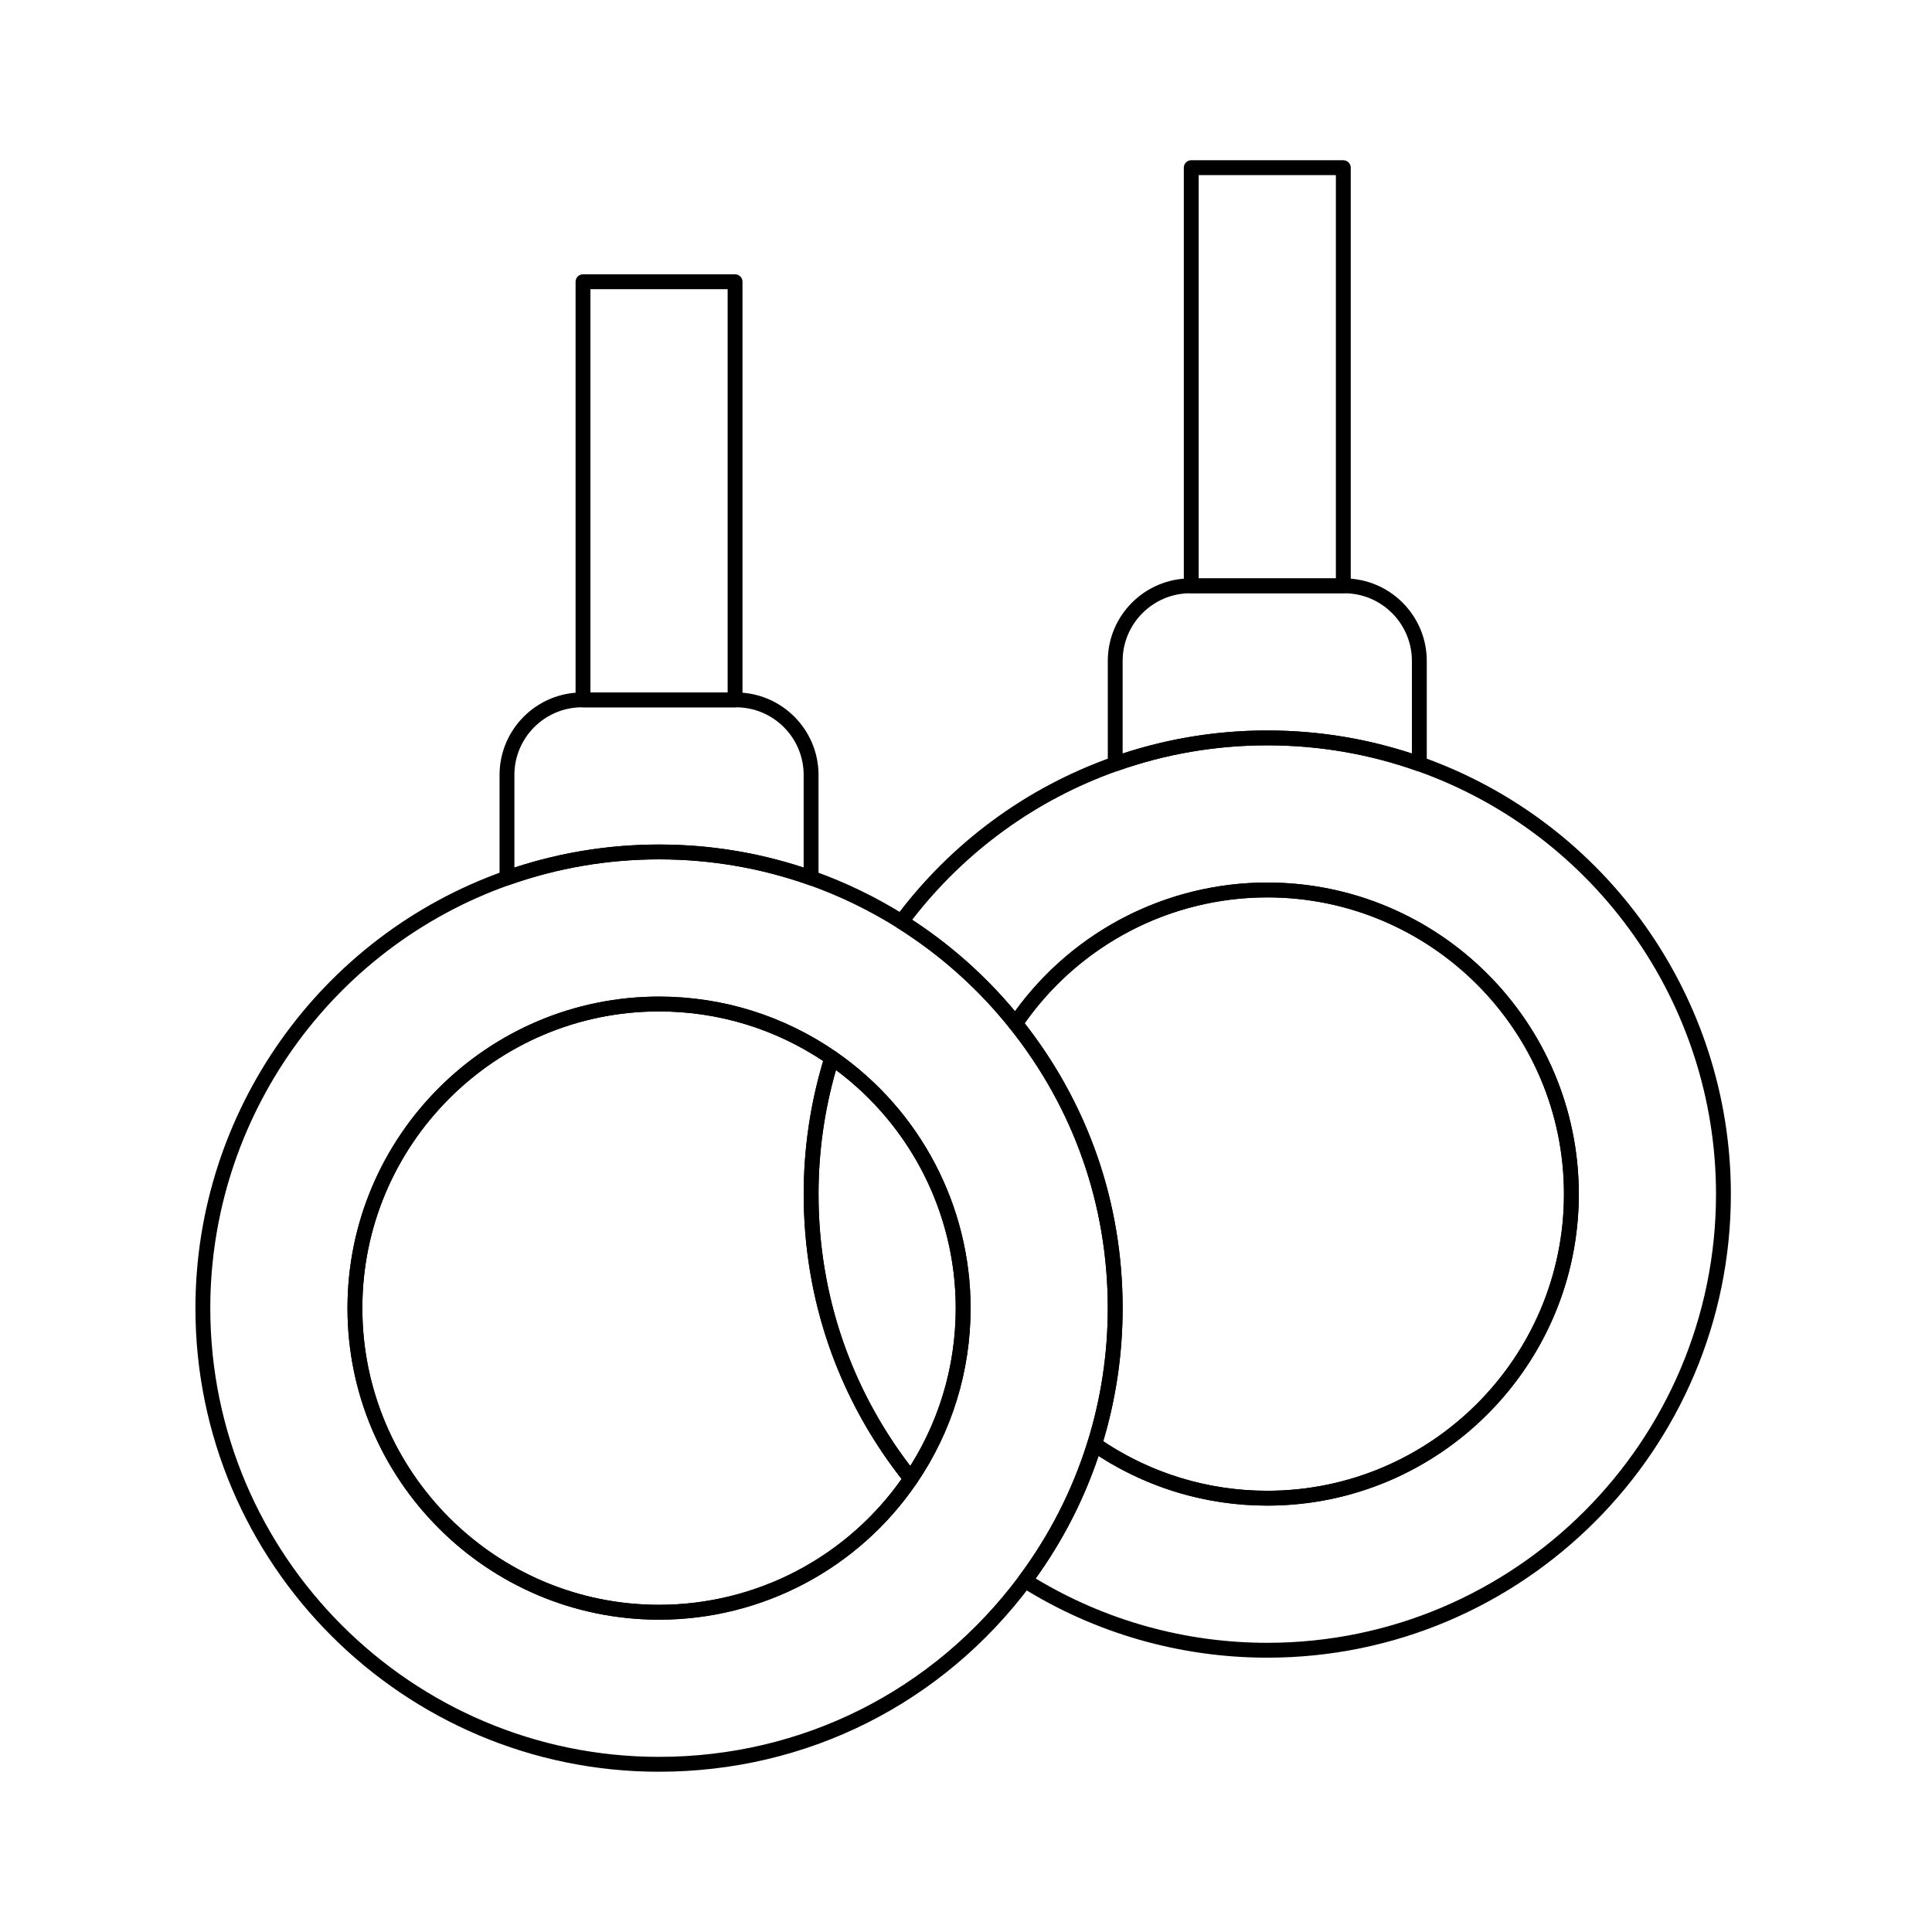
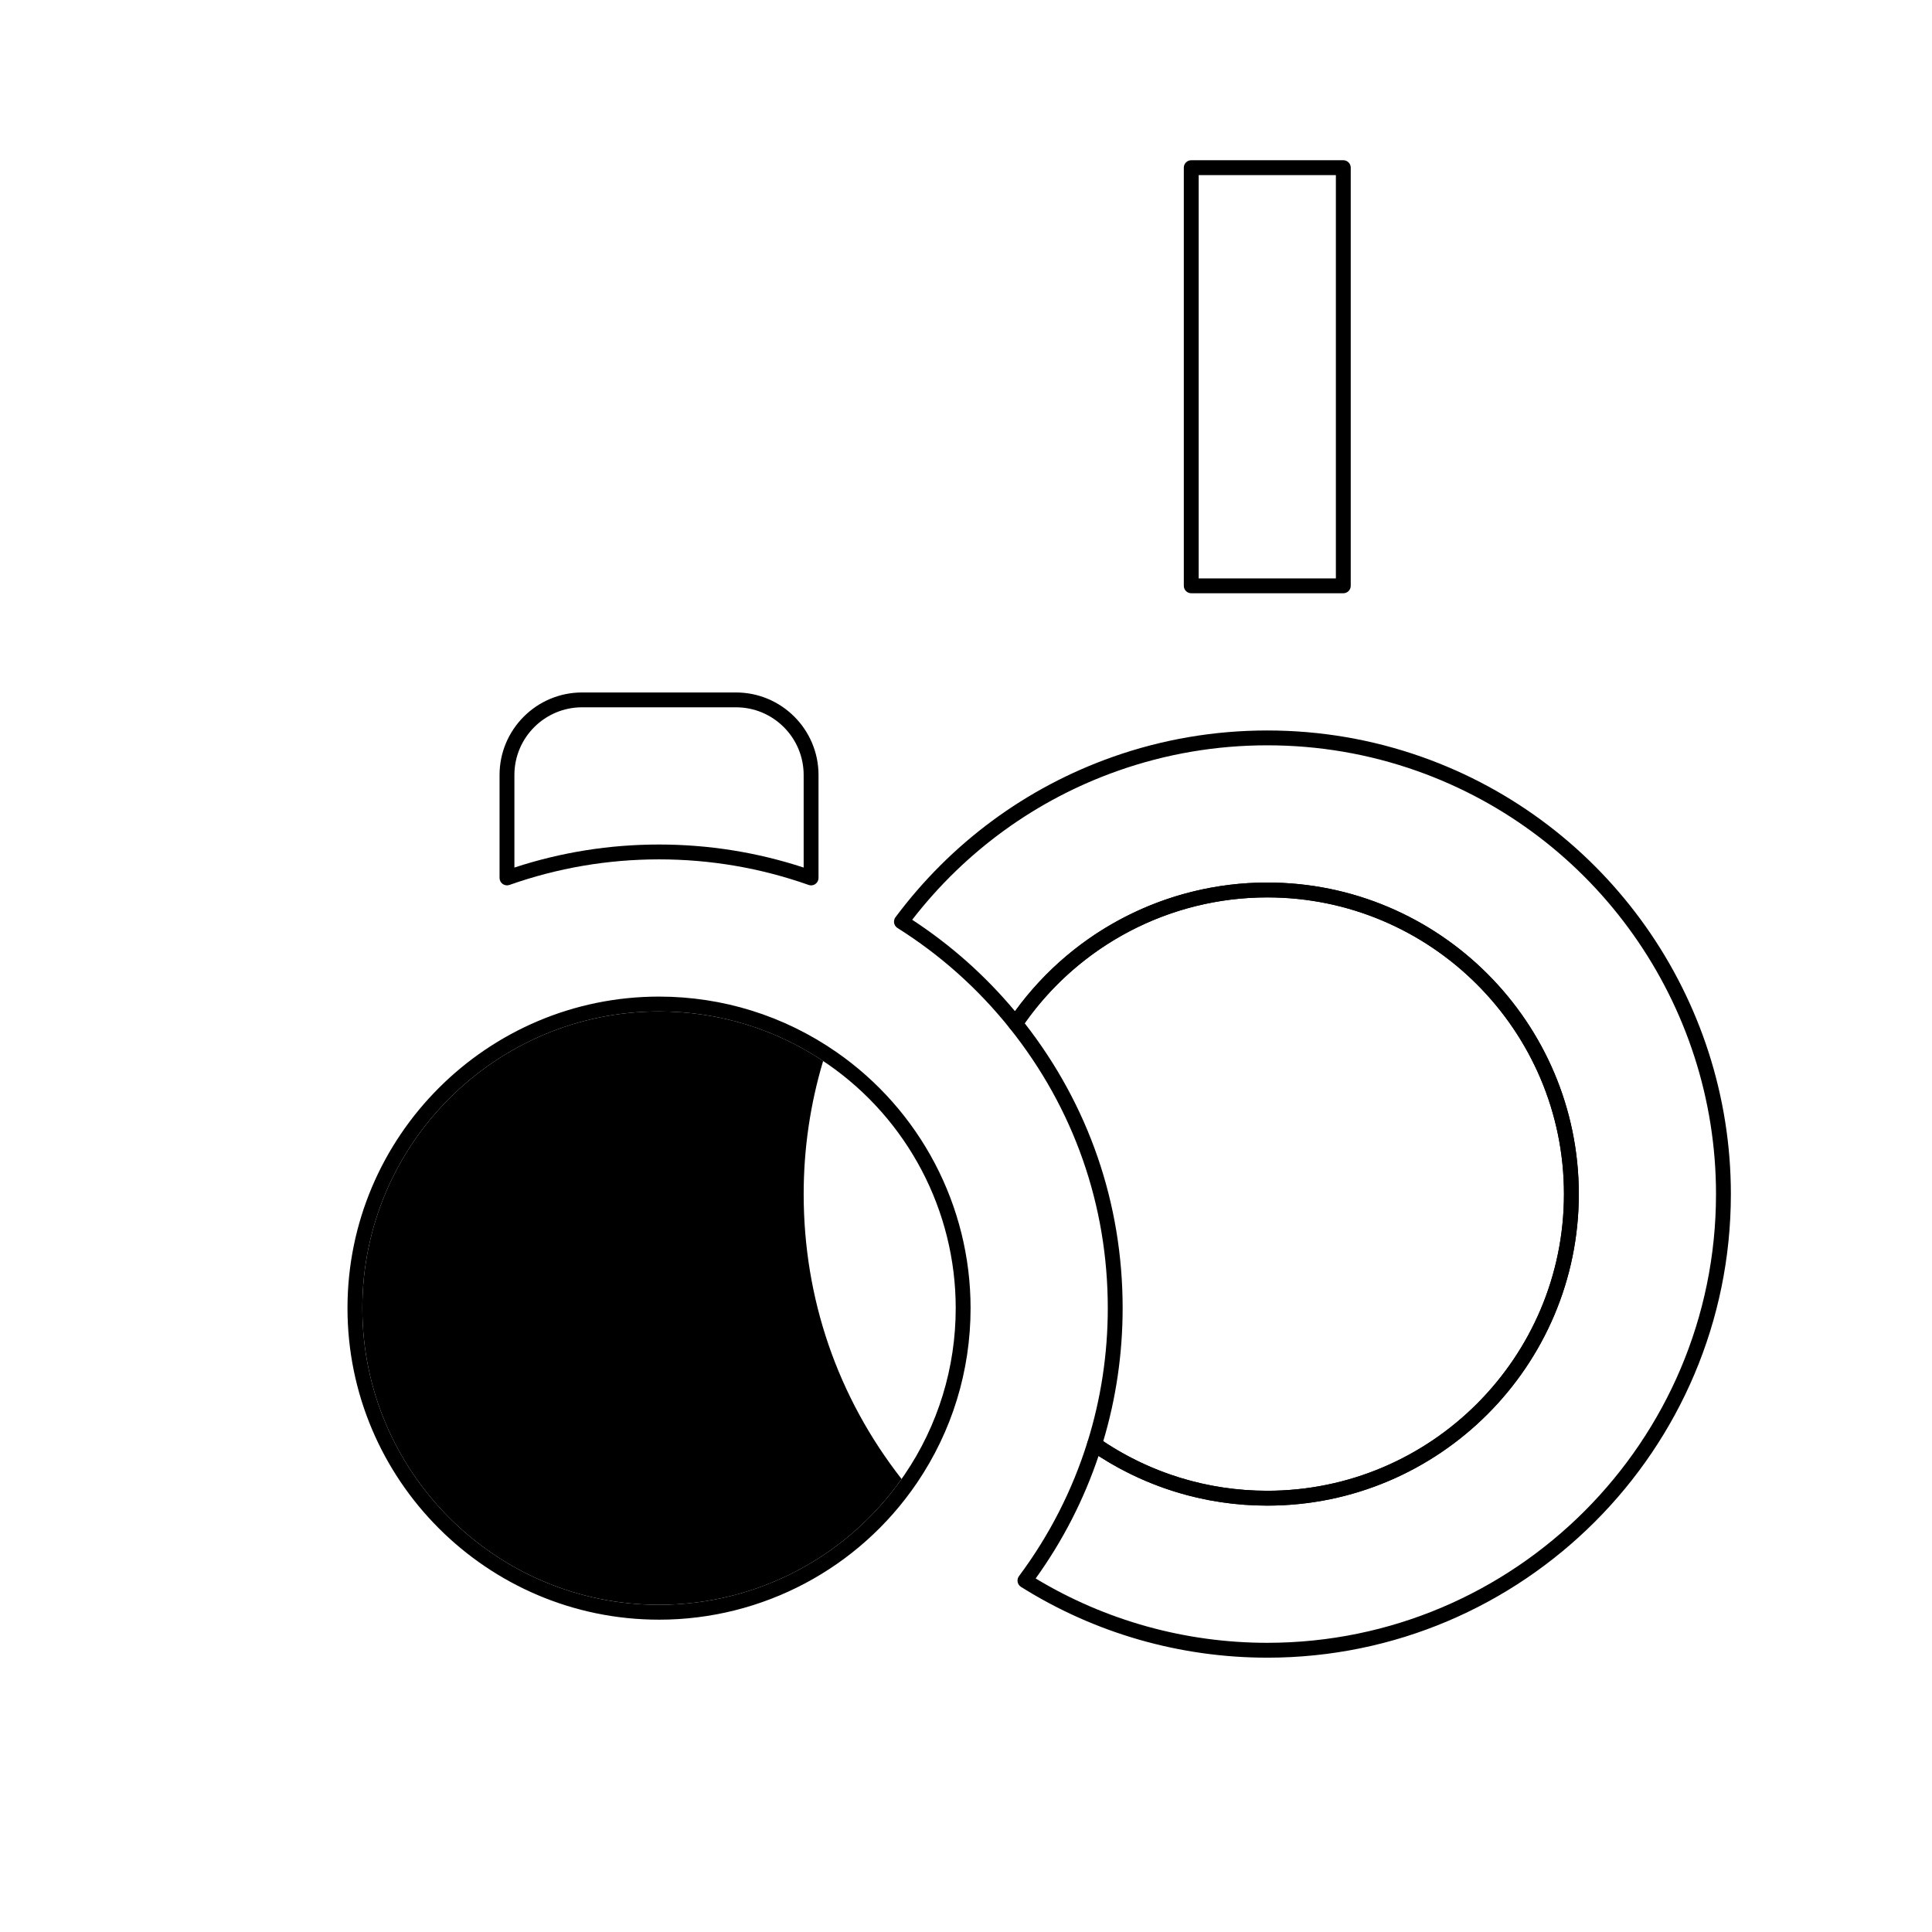
<svg xmlns="http://www.w3.org/2000/svg" fill="#000000" width="800px" height="800px" version="1.1" viewBox="144 144 512 512">
  <g>
-     <path d="m520.14 348.41c-0.223 0-0.441-0.039-0.656-0.113-12.719-4.496-26.055-6.777-39.641-6.777-13.582 0-26.918 2.281-39.641 6.777-0.602 0.211-1.27 0.121-1.793-0.25-0.52-0.367-0.832-0.969-0.832-1.605v-27.289c0-12.055 9.809-21.863 21.867-21.863h40.801c12.055 0 21.863 9.809 21.863 21.863v27.289c0 0.637-0.309 1.238-0.832 1.605-0.34 0.238-0.734 0.363-1.137 0.363zm-60.699-47.188c-9.887 0-17.93 8.043-17.93 17.93v24.539c12.348-4.055 25.23-6.106 38.328-6.106 13.102 0 25.98 2.055 38.328 6.106v-24.539c0-9.887-8.043-17.93-17.93-17.93z" />
    <path d="m358.95 378.63c-0.219 0-0.441-0.039-0.656-0.113-12.719-4.496-26.059-6.777-39.641-6.777-13.586 0-26.922 2.281-39.641 6.777-0.602 0.211-1.27 0.121-1.793-0.25-0.523-0.367-0.832-0.969-0.832-1.605v-27.289c0-12.055 9.809-21.863 21.863-21.863h40.801c12.055 0 21.863 9.809 21.863 21.863v27.289c0 0.637-0.309 1.238-0.832 1.605-0.336 0.238-0.734 0.363-1.133 0.363zm-60.699-47.188c-9.887 0-17.93 8.043-17.93 17.93v24.539c12.348-4.055 25.23-6.106 38.328-6.106 13.102 0 25.98 2.055 38.328 6.106v-24.539c0-9.887-8.043-17.93-17.93-17.93z" />
-     <path d="m318.65 573.23c-45.523 0-82.562-37.039-82.562-82.562 0-45.523 37.039-82.562 82.562-82.562 16.855 0 33.078 5.062 46.918 14.637 0.707 0.488 1.016 1.383 0.758 2.207-3.59 11.488-5.41 23.434-5.41 35.496 0 27.277 8.988 52.934 25.996 74.203 0.539 0.676 0.574 1.621 0.09 2.336-15.406 22.695-40.957 36.246-68.352 36.246zm0-161.19c-43.355 0-78.625 35.273-78.625 78.625 0 43.355 35.273 78.625 78.625 78.625 25.605 0 49.527-12.434 64.277-33.34-16.98-21.746-25.945-47.824-25.945-75.512 0-11.973 1.734-23.832 5.16-35.273-12.914-8.586-27.918-13.125-43.492-13.125z" />
-     <path d="m338.8 331.45h-40.297c-1.086 0-1.969-0.883-1.969-1.969v-110.82c0-1.086 0.883-1.969 1.969-1.969h40.297c1.086 0 1.969 0.883 1.969 1.969v110.82c-0.004 1.09-0.883 1.969-1.969 1.969zm-38.332-3.934h36.363v-106.88h-36.363z" />
+     <path d="m318.65 573.23zm0-161.19c-43.355 0-78.625 35.273-78.625 78.625 0 43.355 35.273 78.625 78.625 78.625 25.605 0 49.527-12.434 64.277-33.34-16.98-21.746-25.945-47.824-25.945-75.512 0-11.973 1.734-23.832 5.16-35.273-12.914-8.586-27.918-13.125-43.492-13.125z" />
    <path d="m479.84 583.3c-23.164 0-45.734-6.488-65.27-18.762-0.465-0.293-0.785-0.766-0.887-1.305-0.102-0.539 0.027-1.098 0.355-1.539 8.043-10.785 14.148-22.734 18.145-35.523 0.188-0.598 0.648-1.07 1.238-1.273 0.59-0.203 1.246-0.113 1.758 0.242 13.172 9.109 28.613 13.926 44.66 13.926 43.355 0 78.625-35.273 78.625-78.625 0-43.355-35.273-78.625-78.625-78.625-26.094 0-50.43 12.91-65.105 34.535-0.352 0.516-0.926 0.836-1.551 0.859-0.621 0.023-1.223-0.25-1.613-0.738-8.387-10.488-18.391-19.418-29.73-26.547-0.465-0.293-0.785-0.766-0.887-1.305-0.102-0.539 0.027-1.098 0.355-1.539 14.676-19.676 34.586-34.375 57.578-42.5 13.145-4.644 26.922-7 40.953-7s27.812 2.356 40.953 7c48.992 17.316 81.906 63.879 81.906 115.86 0 67.746-55.113 122.86-122.86 122.86zm-61.375-20.988c18.488 11.16 39.664 17.051 61.375 17.051 65.574 0 118.92-53.352 118.92-118.92 0-50.316-31.859-95.387-79.281-112.15-12.719-4.496-26.055-6.777-39.641-6.777-13.582 0-26.918 2.281-39.641 6.777-21.594 7.633-40.379 21.254-54.457 39.457 10.242 6.688 19.395 14.828 27.246 24.234 15.535-21.406 40.332-34.109 66.852-34.109 45.527 0 82.562 37.035 82.562 82.562 0 45.523-37.039 82.562-82.562 82.562-15.969 0-31.367-4.543-44.711-13.16-3.898 11.598-9.492 22.504-16.664 32.473z" />
-     <path d="m385.38 537.85c-0.598 0-1.164-0.27-1.535-0.738-17.57-21.977-26.855-48.484-26.855-76.664 0-12.461 1.879-24.801 5.59-36.672 0.188-0.598 0.648-1.07 1.238-1.273 0.59-0.199 1.246-0.113 1.762 0.242 22.32 15.445 35.645 40.84 35.645 67.926 0 16.605-4.914 32.621-14.211 46.316-0.352 0.516-0.926 0.836-1.551 0.859-0.031 0-0.059 0.004-0.082 0.004zm-19.836-110.28c-3.07 10.68-4.625 21.727-4.625 32.879 0 26.363 8.398 51.219 24.316 72.055 7.891-12.523 12.047-26.93 12.047-41.832 0-24.887-11.816-48.273-31.738-63.102z" />
    <path d="m479.84 543.01c-16.848 0-33.066-5.059-46.898-14.625-0.707-0.488-1.016-1.383-0.758-2.207 3.578-11.453 5.391-23.402 5.391-35.508 0-27.262-8.992-52.918-26.004-74.191-0.539-0.676-0.578-1.621-0.094-2.336 15.41-22.703 40.965-36.258 68.363-36.258 45.527 0 82.562 37.035 82.562 82.562 0 45.523-37.039 82.562-82.562 82.562zm-43.473-17.059c12.91 8.59 27.91 13.121 43.473 13.121 43.355 0 78.625-35.273 78.625-78.625 0-43.355-35.273-78.625-78.625-78.625-25.613 0-49.535 12.441-64.285 33.352 16.988 21.75 25.957 47.824 25.957 75.5-0.004 12.012-1.73 23.871-5.144 35.277z" />
    <path d="m499.99 301.22h-40.297c-1.086 0-1.969-0.883-1.969-1.969v-110.82c0-1.086 0.883-1.969 1.969-1.969h40.297c1.086 0 1.969 0.883 1.969 1.969v110.82c0 1.09-0.883 1.969-1.969 1.969zm-38.328-3.934h36.359v-106.88h-36.359z" />
-     <path d="m318.65 613.53c-67.746 0-122.86-55.113-122.86-122.86 0-51.98 32.914-98.539 81.906-115.86 13.141-4.644 26.922-7 40.953-7s27.809 2.356 40.953 7c8.453 2.988 16.637 6.953 24.328 11.789 11.715 7.363 22.051 16.59 30.711 27.422 17.578 21.98 26.867 48.484 26.867 76.648 0 12.508-1.875 24.848-5.57 36.684-4.129 13.211-10.434 25.559-18.746 36.699-23.449 31.445-59.367 49.477-98.543 49.477zm0-241.79c-13.586 0-26.922 2.281-39.641 6.777-47.422 16.762-79.281 61.832-79.281 112.15 0 65.574 53.348 118.92 118.92 118.92 37.918 0 72.684-17.457 95.387-47.891 8.043-10.785 14.148-22.734 18.145-35.523 3.578-11.453 5.391-23.402 5.391-35.508 0-27.262-8.992-52.918-26.004-74.191-8.387-10.488-18.391-19.418-29.73-26.547-7.445-4.68-15.367-8.52-23.547-11.41-12.719-4.496-26.055-6.777-39.641-6.777z" />
    <path d="m318.65 573.23c-45.523 0-82.562-37.039-82.562-82.562 0-45.523 37.039-82.562 82.562-82.562 16.855 0 33.078 5.062 46.918 14.637 22.32 15.445 35.645 40.84 35.645 67.926 0 16.605-4.914 32.621-14.211 46.316-15.406 22.695-40.957 36.246-68.352 36.246zm0-161.19c-43.355 0-78.625 35.273-78.625 78.625 0 43.355 35.273 78.625 78.625 78.625 26.086 0 50.422-12.906 65.094-34.52 8.852-13.039 13.531-28.293 13.531-44.105 0-25.797-12.691-49.977-33.949-64.688-13.172-9.117-28.621-13.938-44.676-13.938z" />
  </g>
</svg>